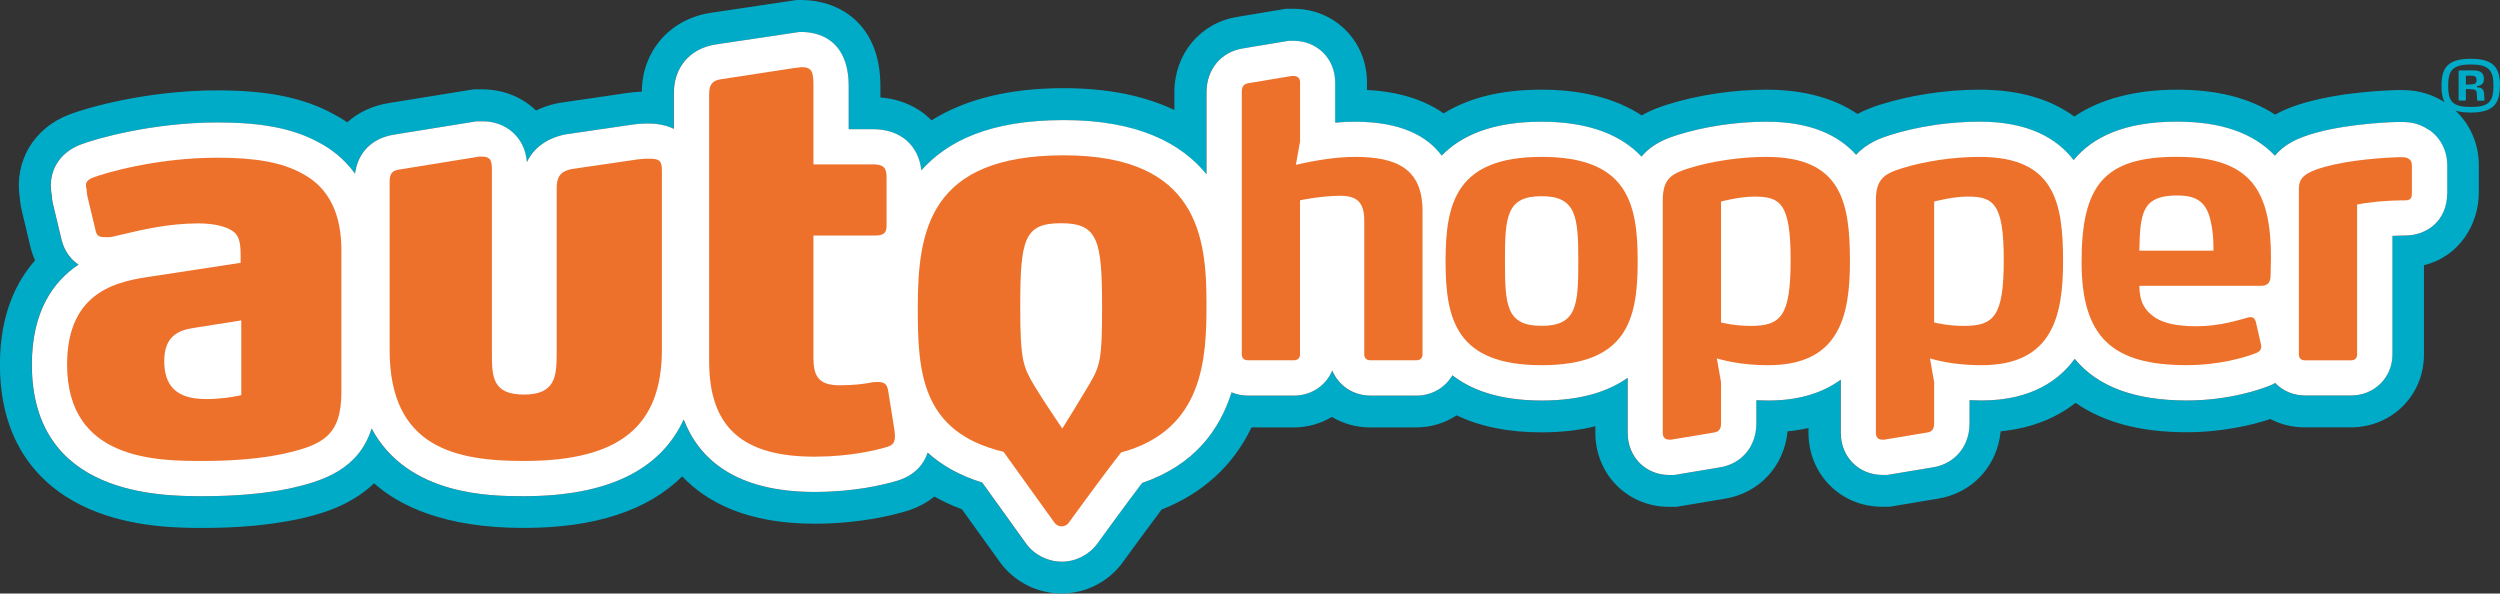
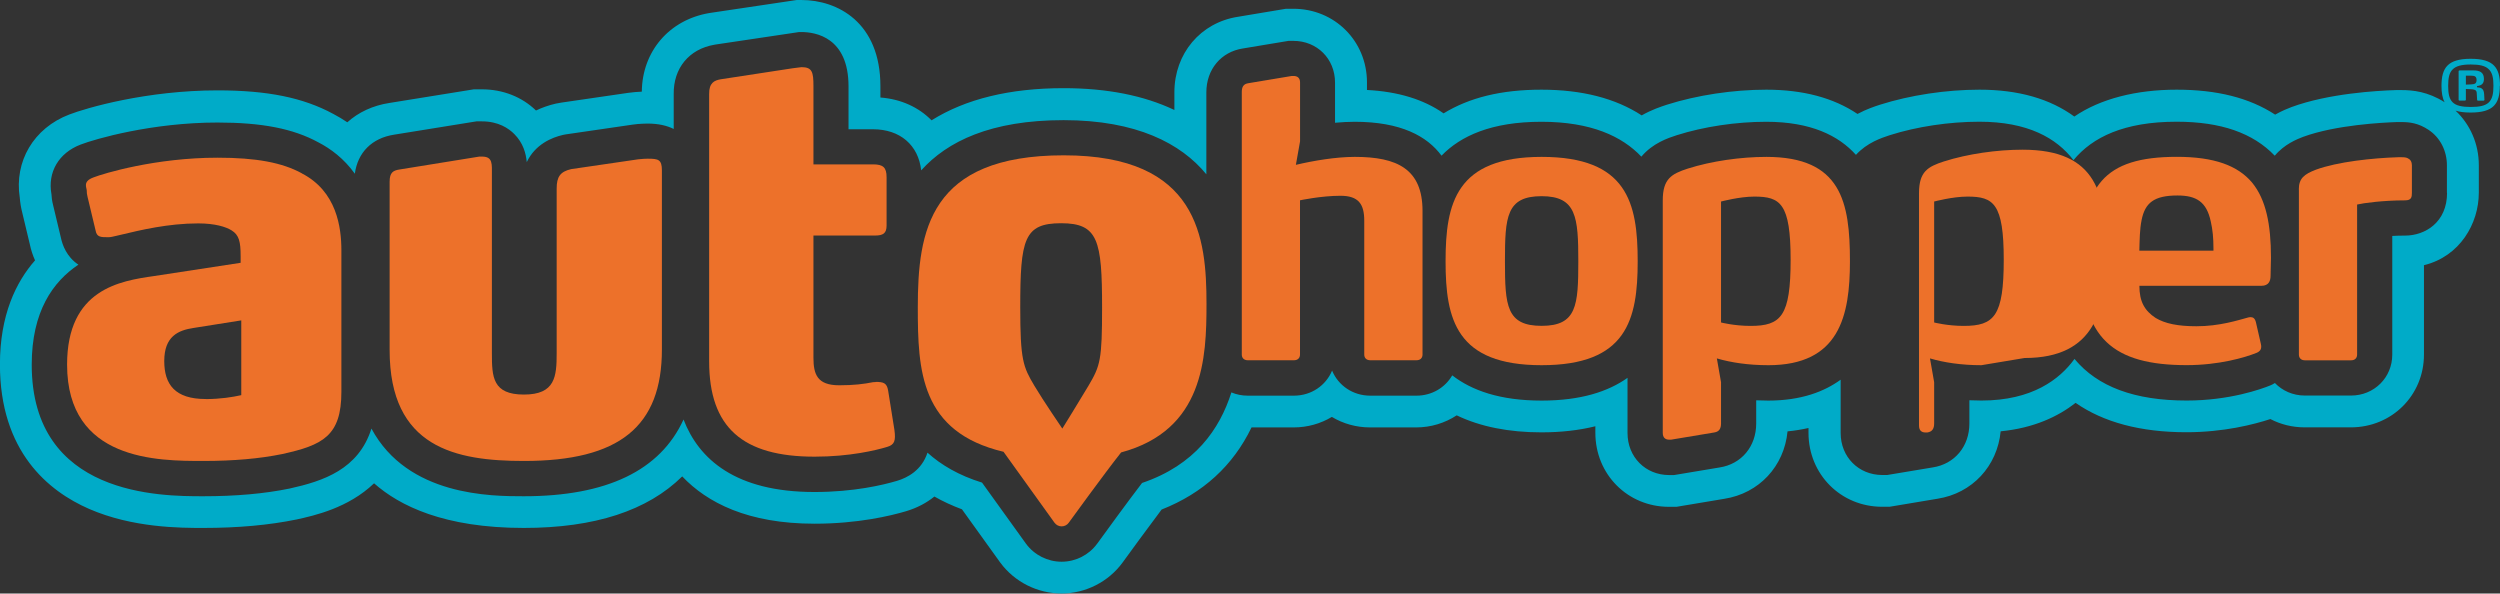
<svg xmlns="http://www.w3.org/2000/svg" id="Laag_1" data-name="Laag 1" viewBox="0 0 430.73 102.26">
  <rect x="0" y="0" width="430.73" height="102.26" fill="#333333" stroke="none" />
  <defs>
    <style>
            .cls-1 {
            fill: #ed712a;
            }

            .cls-2 {
            fill: #fff;
            }

            .cls-3 {
            fill: #00abc8;
            }
        </style>
  </defs>
  <g>
    <path class="cls-3" d="M427.53,15.21c-.19-.11-.45-.15-.76-.17v-.21c.89-.11,1.19-.5,1.19-1.24,0-1.1-.69-1.46-1.8-1.46h-2.4c-.1,0-.16.06-.16.15v4.92c0,.06.05.13.13.13h.97c.09,0,.15-.06.15-.13v-1.87l.83.04c.55.02,1.01.09,1.04.62l.07,1.24c.01.06.06.11.13.11h1.01c.06,0,.12-.05.12-.13l-.05-.97c-.04-.56-.18-.86-.47-1.02ZM425.78,14.54l-.93.04v-1.54h.95c.63,0,.89.19.89.75s-.27.73-.9.75Z" />
    <path class="cls-3" d="M430.73,14.79c0-3.12-1.08-4.66-5.04-4.66s-5.04,1.54-5.04,4.66c0,1.16.15,2.1.54,2.82-2.89-1.83-5.47-2.09-7.44-2.09h-.91c-3.3.1-11.67.58-18.04,2.93-.58.23-1.61.62-2.81,1.3-4.42-2.89-10.02-4.3-16.96-4.3s-13.14,1.55-17.64,4.63c-4.21-3.08-9.68-4.63-16.35-4.63-5.71,0-11.94.94-17.13,2.59-.9.29-2.32.76-3.88,1.59-4.13-2.78-9.39-4.18-15.71-4.18-5.71,0-11.94.94-17.13,2.59-1,.33-2.6.85-4.34,1.84-4.5-2.94-10.29-4.43-17.26-4.43s-12.43,1.37-16.87,4.08c-3.42-2.4-7.83-3.75-13.2-4.03v-1.31c0-7.11-5.57-12.68-12.68-12.68h-1.28l-8.26,1.38c-6.45.99-10.96,6.34-10.96,13v3.06c-5.25-2.5-11.62-3.76-19.09-3.76-9.26,0-16.88,1.86-22.75,5.54-2.21-2.25-5.26-3.66-8.81-3.93v-1.94c0-10.97-7.34-14.86-13.63-14.86h-.79l-14.95,2.23-.13.02c-6.92,1.18-11.54,6.63-11.61,13.54-.67.03-1.57.09-2.37.21l-11.51,1.68-.93.17c-1.22.28-2.36.68-3.42,1.19-2.43-2.36-5.73-3.65-9.32-3.65h-1.39l-14.56,2.35c-2.86.44-5.33,1.61-7.24,3.33-.77-.52-1.57-1-2.41-1.44-5.18-2.81-11.34-4.06-19.95-4.06-12.2,0-22.6,3.02-25.54,4.16-6.12,2.33-9.51,8.06-8.53,14.34.07.88.21,1.73.42,2.54l1.32,5.52c.2.95.5,1.87.89,2.73-3.29,3.74-6.05,9.42-6.05,17.93,0,15.02,8.34,21.82,15.34,24.88,7.53,3.29,15.77,3.29,19.73,3.29,5.95,0,11.33-.49,16.05-1.46,3.04-.67,8.89-1.96,13.34-6.23,4.38,3.87,12.06,7.69,25.8,7.69,12.19,0,21.33-2.98,27.29-8.88,4.3,4.53,11.32,8.15,22.79,8.15,7.48,0,13.12-1.36,15.81-2.16,1.85-.56,3.48-1.41,4.85-2.52,1.48.84,3.06,1.57,4.75,2.2,2.92,4.06,6.48,9,6.6,9.18,2.46,3.33,6.39,5.32,10.56,5.32,4.15,0,8.09-2.01,10.52-5.34l.11-.15c.99-1.37,4.13-5.68,6.61-8.97,7.12-2.81,12.31-7.56,15.49-14.15h7.26c2.38,0,4.65-.65,6.58-1.81,1.93,1.16,4.2,1.81,6.58,1.81h7.95c2.53,0,4.95-.75,6.98-2.08,4.05,1.95,8.94,2.93,14.59,2.93,3.38,0,6.48-.35,9.3-1.05v1.14c0,7.15,5.57,12.74,12.68,12.74h1.29l8.24-1.38c6-.93,10.33-5.62,10.9-11.62,1.25-.12,2.45-.32,3.61-.58v.83c0,7.15,5.57,12.74,12.68,12.74h1.29l8.24-1.38c6-.93,10.32-5.62,10.9-11.62,5.73-.56,9.9-2.55,12.91-4.9,4.83,3.36,11.22,5.06,19.09,5.06,6.41,0,11.59-1.33,14.47-2.27,1.79.93,3.8,1.43,5.9,1.43h7.95c7.07,0,12.61-5.51,12.61-12.55v-15.39c6.16-1.5,9.45-7.14,9.45-12.49v-4.76c0-3.64-1.48-7-4.01-9.38.68.22,1.53.33,2.59.33,3.96,0,5.04-1.51,5.04-4.62ZM421.61,33.22c0,5.07-3.76,7.37-7.24,7.37-.77,0-1.51.02-2.2.06v20.45c0,3.95-3.12,7.05-7.11,7.05h-7.95c-2.06,0-3.88-.83-5.16-2.16-.13.07-.24.15-.38.22l-.43.2c-1.5.61-6.97,2.6-14.4,2.6-8.95,0-15.35-2.38-19.32-7.17-2.54,3.51-7.28,7.17-16.04,7.17-.7,0-1.39-.02-2.07-.05v4.01c0,3.94-2.54,6.98-6.31,7.56l-7.86,1.31h-.83c-4.09,0-7.18-3.11-7.18-7.24v-9.18c-2.8,2.04-6.79,3.6-12.48,3.6-.7,0-1.39-.02-2.07-.05v4.01c0,3.94-2.54,6.98-6.31,7.56l-7.85,1.31h-.83c-4.09,0-7.18-3.11-7.18-7.24v-9.51c-3.32,2.36-8.05,3.92-14.8,3.92-7.17,0-12.05-1.75-15.4-4.35-1.22,2.11-3.5,3.5-6.17,3.5h-7.95c-3.01,0-5.52-1.76-6.58-4.32-1.06,2.56-3.57,4.32-6.58,4.32h-7.95c-1.01,0-1.96-.2-2.82-.56-2.01,6.34-6.28,12.51-15.39,15.6-2.55,3.33-6.39,8.61-7.65,10.35l-.1.13c-1.4,1.92-3.69,3.09-6.1,3.09h-.02c-2.4,0-4.68-1.15-6.11-3.08-.09-.13-4.36-6.05-7.59-10.55-3.99-1.24-7.04-3.03-9.4-5.16-.99,3.06-3.49,4.33-5.23,4.85-2.41.72-7.46,1.93-14.24,1.93-13.62,0-19.92-5.65-22.56-12.49-4.01,8.78-13.22,13.22-27.52,13.22-5.59,0-20-.01-26.25-11.66-2.22,7.03-8.3,9.05-14.09,10.33-4.32.89-9.29,1.33-14.87,1.33-7.31,0-29.57,0-29.57-22.67,0-9.19,3.67-14.31,8.04-17.23-2.03-1.35-2.75-3.39-3.01-4.63l-1.34-5.6c-.19-.75-.27-1.38-.29-1.9-.69-3.81,1.25-7.12,5.02-8.56,2.5-.97,12.29-3.8,23.59-3.8,7.67,0,13.03,1.05,17.37,3.41,2.13,1.1,4.43,2.81,6.29,5.41.49-3.66,2.94-6.14,6.78-6.73l14.17-2.29h.95c2.82,0,4.59,1.19,5.58,2.19,1.53,1.54,2,3.32,2.14,4.83,1.47-3.08,4.33-4.25,6.26-4.69l.48-.09,11.51-1.68c1.08-.17,2.56-.18,2.57-.18,1.89,0,3.35.36,4.5.93v-5.99c-.07-4.47,2.63-7.78,7.04-8.53l.11-.02,14.46-2.16h.38c2.45,0,8.13.91,8.13,9.36v7.39h4.22c4.67,0,7.82,2.74,8.3,7.08,4.49-4.99,11.99-8.65,24.54-8.65s20.24,4.02,24.59,9.33v-14.12c0-3.95,2.53-6.98,6.29-7.56l7.87-1.31h.83c4.09,0,7.18,3.09,7.18,7.18v6.93c1.12-.1,2.26-.17,3.37-.17,7.95,0,12.48,2.46,14.98,5.84,3.3-3.41,8.62-5.84,17.21-5.84s13.91,2.52,17.22,6.01c1.95-2.33,4.6-3.21,6.08-3.69,4.65-1.48,10.26-2.32,15.43-2.32,7.67,0,12.47,2.37,15.46,5.7,1.92-2.11,4.41-2.92,5.83-3.39,4.65-1.48,10.26-2.32,15.43-2.32,8.35,0,13.29,2.81,16.22,6.62,3.27-3.96,8.73-6.62,17.77-6.62,7.63,0,13.16,1.94,16.91,5.86,1.63-1.98,3.85-2.85,4.85-3.24,5.68-2.09,13.84-2.48,16.21-2.56h.77c1.38,0,2.9.16,4.68,1.35,1.97,1.31,3.15,3.59,3.15,6.09v4.76ZM422.58,17.63c-.61-.59-.78-1.52-.78-2.84s.17-2.25.78-2.84c.57-.57,1.53-.84,3.11-.84s2.48.24,3.06.78c.66.58.85,1.53.85,2.89s-.19,2.32-.85,2.91c-.58.52-1.53.74-3.06.74s-2.54-.23-3.11-.8Z" />
  </g>
-   <path class="cls-2" d="M418.46,22.37c-1.77-1.19-3.3-1.35-4.68-1.35h-.77c-2.37.07-10.53.46-16.21,2.56-1,.39-3.22,1.26-4.85,3.24-3.75-3.93-9.28-5.86-16.91-5.86-9.04,0-14.5,2.66-17.77,6.62-2.93-3.81-7.87-6.62-16.22-6.62-5.17,0-10.78.84-15.43,2.32-1.42.46-3.91,1.28-5.83,3.39-3-3.34-7.79-5.7-15.46-5.7-5.17,0-10.78.84-15.43,2.32-1.49.48-4.14,1.36-6.08,3.69-3.3-3.49-8.63-6.01-17.22-6.01s-13.9,2.43-17.21,5.84c-2.49-3.37-7.03-5.84-14.98-5.84-1.11,0-2.26.06-3.37.17v-6.93c0-4.09-3.09-7.18-7.18-7.18h-.83l-7.87,1.31c-3.77.58-6.29,3.61-6.29,7.56v14.12c-4.34-5.31-11.79-9.33-24.59-9.33s-20.05,3.65-24.54,8.65c-.48-4.34-3.63-7.08-8.3-7.08h-4.22v-7.39c0-8.45-5.69-9.36-8.13-9.36h-.38l-14.46,2.16-.11.02c-4.41.75-7.11,4.06-7.04,8.53v5.99c-1.15-.57-2.61-.93-4.5-.93-.01,0-1.49.01-2.57.18l-11.51,1.68-.48.09c-1.93.45-4.8,1.62-6.26,4.69-.14-1.5-.61-3.29-2.14-4.83-.99-1-2.76-2.19-5.58-2.19h-.95l-14.17,2.29c-3.84.59-6.29,3.07-6.78,6.73-1.87-2.6-4.17-4.31-6.29-5.41-4.34-2.36-9.7-3.41-17.37-3.41-11.29,0-21.09,2.83-23.59,3.8-3.77,1.43-5.71,4.75-5.02,8.56.03.52.1,1.15.29,1.9l1.34,5.6c.26,1.24.98,3.29,3.01,4.63-4.36,2.92-8.04,8.04-8.04,17.23,0,22.67,22.26,22.67,29.57,22.67,5.58,0,10.55-.44,14.87-1.33,5.79-1.28,11.87-3.3,14.09-10.33,6.25,11.65,20.66,11.66,26.25,11.66,14.3,0,23.5-4.44,27.52-13.22,2.64,6.84,8.95,12.49,22.56,12.49,6.78,0,11.83-1.21,14.24-1.93,1.74-.52,4.23-1.8,5.23-4.85,2.35,2.13,5.4,3.92,9.4,5.16,3.23,4.5,7.5,10.43,7.59,10.55,1.42,1.93,3.71,3.08,6.11,3.08h.02c2.41,0,4.69-1.17,6.1-3.09l.1-.13c1.26-1.74,5.1-7.02,7.65-10.35,9.11-3.1,13.39-9.27,15.39-15.6.86.36,1.81.56,2.82.56h7.95c3.01,0,5.52-1.76,6.58-4.32,1.06,2.56,3.57,4.32,6.58,4.32h7.95c2.67,0,4.95-1.4,6.17-3.5,3.34,2.6,8.23,4.35,15.4,4.35,6.76,0,11.48-1.56,14.8-3.92v9.51c0,4.13,3.09,7.24,7.18,7.24h.83l7.85-1.31c3.78-.59,6.31-3.62,6.31-7.56v-4.01c.68.03,1.37.05,2.07.05,5.69,0,9.68-1.55,12.48-3.6v9.18c0,4.13,3.09,7.24,7.18,7.24h.83l7.86-1.31c3.77-.59,6.31-3.63,6.31-7.56v-4.01c.68.03,1.37.05,2.07.05,8.76,0,13.5-3.66,16.04-7.17,3.97,4.8,10.37,7.17,19.32,7.17,7.43,0,12.9-1.99,14.4-2.6l.43-.2c.13-.07.25-.15.38-.22,1.29,1.34,3.11,2.16,5.16,2.16h7.95c3.99,0,7.11-3.1,7.11-7.05v-20.45c.69-.03,1.43-.06,2.2-.06,3.49,0,7.24-2.31,7.24-7.37v-4.76c0-2.5-1.19-4.78-3.15-6.09Z" />
  <g>
    <path class="cls-1" d="M52.02,29.87c-3.39-1.86-7.88-2.7-14.52-2.7-10.68,0-19.65,2.71-21.43,3.41-1.87.71-1.12,1.72-1.12,2.29,0,.28.01.57.13,1.03l1.38,5.77c.21,1.22.9,1.2,2.22,1.2.35,0,.72-.08,1.29-.22.32-.07.69-.16,1.11-.26,3.05-.73,7.9-1.9,13.06-1.9,2.91,0,4.77.59,5.76,1.2,1.3.8,1.56,1.98,1.56,4.43v1.16l-14.91,2.28c-5.88.84-14.99,2.26-14.99,15.26,0,16.6,15.64,16.6,23.5,16.6,5.17,0,9.72-.4,13.56-1.19,6.94-1.53,10.2-3.09,10.2-10.71v-24.38c0-3.96-.8-10.17-6.82-13.27ZM35.45,68.75c-5.34,0-7.15-2.55-7.15-6.54,0-4.27,2.4-5.31,5.07-5.71l8.2-1.3v12.88c-1.43.33-3.65.68-6.12.68Z" />
    <path class="cls-1" d="M111.61,27.34c-.21,0-1.21.04-1.66.11l-11.55,1.69c-1.89.44-2.49,1.33-2.49,3.35v28.37c0,3.99-.23,7.12-5.64,7.12s-5.52-3.04-5.52-7.12v-30.69c0-1.94.18-3.19-1.7-3.19h-.47l-13.73,2.22c-1.11.17-1.72.51-1.72,2.11v29c0,16.84,11.39,19.11,23.14,19.11,16.44,0,23.77-5.92,23.77-19.21v-30.85c0-1.88-.61-2.02-2.43-2.02Z" />
    <path class="cls-1" d="M150.88,65.82l-.48.03c-1.54.31-3.27.53-5.81.53-3.8,0-4.44-1.9-4.44-4.77v-21.03h10.61c1.39,0,1.99-.38,1.99-1.71v-8.35c0-1.66-.59-2.2-2.31-2.2h-10.29v-13.46c0-2.45-.21-3.29-2.06-3.29l-1.51.19-12.41,1.9c-1.1.19-2.02.61-1.99,2.55v46.05c0,11.39,5.77,16.42,18.17,16.42,6.05,0,10.56-1.1,12.49-1.68,1.26-.38,1.52-1.01,1.26-2.93l-1.08-6.77c-.22-1.33-.81-1.5-2.15-1.5Z" />
    <path class="cls-1" d="M183.29,26.76c-23.22,0-25.16,13.04-25.16,26.2,0,10.87.43,21.47,14.77,24.88,3.34,4.67,8.75,12.17,8.79,12.23.29.39.74.62,1.22.62h0c.48,0,.94-.23,1.22-.62.06-.08,6.25-8.63,9.03-12.12,14.25-3.84,14.71-16.24,14.71-25.56,0-11.4-1.37-25.63-24.59-25.63ZM182.83,38.46c6.36,0,7.05,2.93,7.05,14.49,0,9.08-.3,10.05-2.35,13.52-1.33,2.25-4.5,7.37-4.5,7.37,0,0-3.38-4.95-4.81-7.37-1.95-3.28-2.44-4.4-2.44-13.52,0-11.75.65-14.49,7.05-14.49Z" />
    <path class="cls-1" d="M244.04,62.07h-7.95c-.65,0-1.04-.39-1.04-.98v-23.06c0-2.87-.98-4.3-4.1-4.3-3.32,0-6.97.78-6.97.78v26.58c0,.59-.39.98-1.04.98h-7.95c-.65,0-1.04-.39-1.04-.98V15.89c0-.91.26-1.43,1.17-1.56l7.43-1.24h.33c.65,0,1.11.33,1.11,1.11v10.16l-.72,4.04c3.06-.72,6.9-1.37,10.16-1.37,7.29,0,11.66,2.09,11.66,9.31v24.75c0,.59-.39.98-1.04.98Z" />
    <path class="cls-1" d="M265.61,62.92c-14.72,0-16.55-7.88-16.55-17.91s1.82-17.98,16.55-17.98,16.55,7.88,16.55,17.98-1.89,17.91-16.55,17.91ZM265.61,33.8c-6.06,0-6.32,3.52-6.32,11.2s.26,11.14,6.32,11.14,6.32-3.52,6.32-11.14-.33-11.2-6.32-11.2Z" />
    <path class="cls-1" d="M304.66,62.92c-3.45,0-6.45-.46-8.86-1.17l.72,4.1v7.1c0,.91-.33,1.43-1.17,1.56l-7.43,1.24h-.33c-.65,0-1.11-.33-1.11-1.17v-40.06c0-3.71,1.5-4.56,4.3-5.47,4.1-1.3,9.12-2.02,13.55-2.02,12.9,0,14.4,7.75,14.4,17.98,0,9.45-1.82,17.91-14.07,17.91ZM302.25,33.87c-2.54,0-5.73.85-5.73.85v20.84s2.28.59,5.08.59c5.28,0,6.91-1.69,6.91-11.4s-1.76-10.88-6.25-10.88Z" />
-     <path class="cls-1" d="M341.38,62.92c-3.45,0-6.45-.46-8.86-1.17l.72,4.1v7.1c0,.91-.33,1.43-1.17,1.56l-7.43,1.24h-.33c-.65,0-1.11-.33-1.11-1.17v-40.06c0-3.71,1.5-4.56,4.3-5.47,4.1-1.3,9.12-2.02,13.55-2.02,12.9,0,14.4,7.75,14.4,17.98,0,9.45-1.82,17.91-14.07,17.91ZM338.97,33.87c-2.54,0-5.73.85-5.73.85v20.84s2.28.59,5.08.59c5.28,0,6.91-1.69,6.91-11.4s-1.76-10.88-6.25-10.88Z" />
+     <path class="cls-1" d="M341.38,62.92c-3.45,0-6.45-.46-8.86-1.17l.72,4.1v7.1c0,.91-.33,1.43-1.17,1.56h-.33c-.65,0-1.11-.33-1.11-1.17v-40.06c0-3.71,1.5-4.56,4.3-5.47,4.1-1.3,9.12-2.02,13.55-2.02,12.9,0,14.4,7.75,14.4,17.98,0,9.45-1.82,17.91-14.07,17.91ZM338.97,33.87c-2.54,0-5.73.85-5.73.85v20.84s2.28.59,5.08.59c5.28,0,6.91-1.69,6.91-11.4s-1.76-10.88-6.25-10.88Z" />
    <path class="cls-1" d="M391.2,47.55c0,.85-.33,1.69-1.56,1.69h-21.04c0,2.74.91,4.3,2.8,5.54,1.63.98,3.84,1.43,7.04,1.43,3.97,0,7.16-1.04,8.86-1.5,0,0,.26-.07.39-.07.46,0,.78.13.98.85l.85,3.71c.07.26.07.46.07.52,0,.59-.33.85-.72,1.04-2.08.85-6.58,2.15-12.12,2.15-12.7,0-18.11-4.69-18.11-17.78s3.78-18.11,16.41-18.11c6.45,0,10.49,1.5,12.96,4.43,2.41,2.93,3.26,7.23,3.26,12.96l-.07,3.13ZM381.36,42.79c0-1.76-.13-3.19-.46-4.62-.72-3.39-2.47-4.49-5.73-4.49-4.1,0-5.6,1.3-6.19,4.23-.33,1.63-.33,3.32-.39,5.28h12.77v-.39Z" />
    <path class="cls-1" d="M396.07,32.63c0-1.89.91-2.61,2.93-3.39,3.71-1.37,9.84-2.02,14.2-2.15h.59c.72,0,.91.07,1.3.33.2.13.46.46.46,1.04v4.76c0,.72-.07,1.3-1.17,1.3-3.78,0-7.17.46-8.27.72v25.86c0,.59-.39.98-1.04.98h-7.95c-.65,0-1.04-.39-1.04-.98v-28.47Z" />
  </g>
</svg>